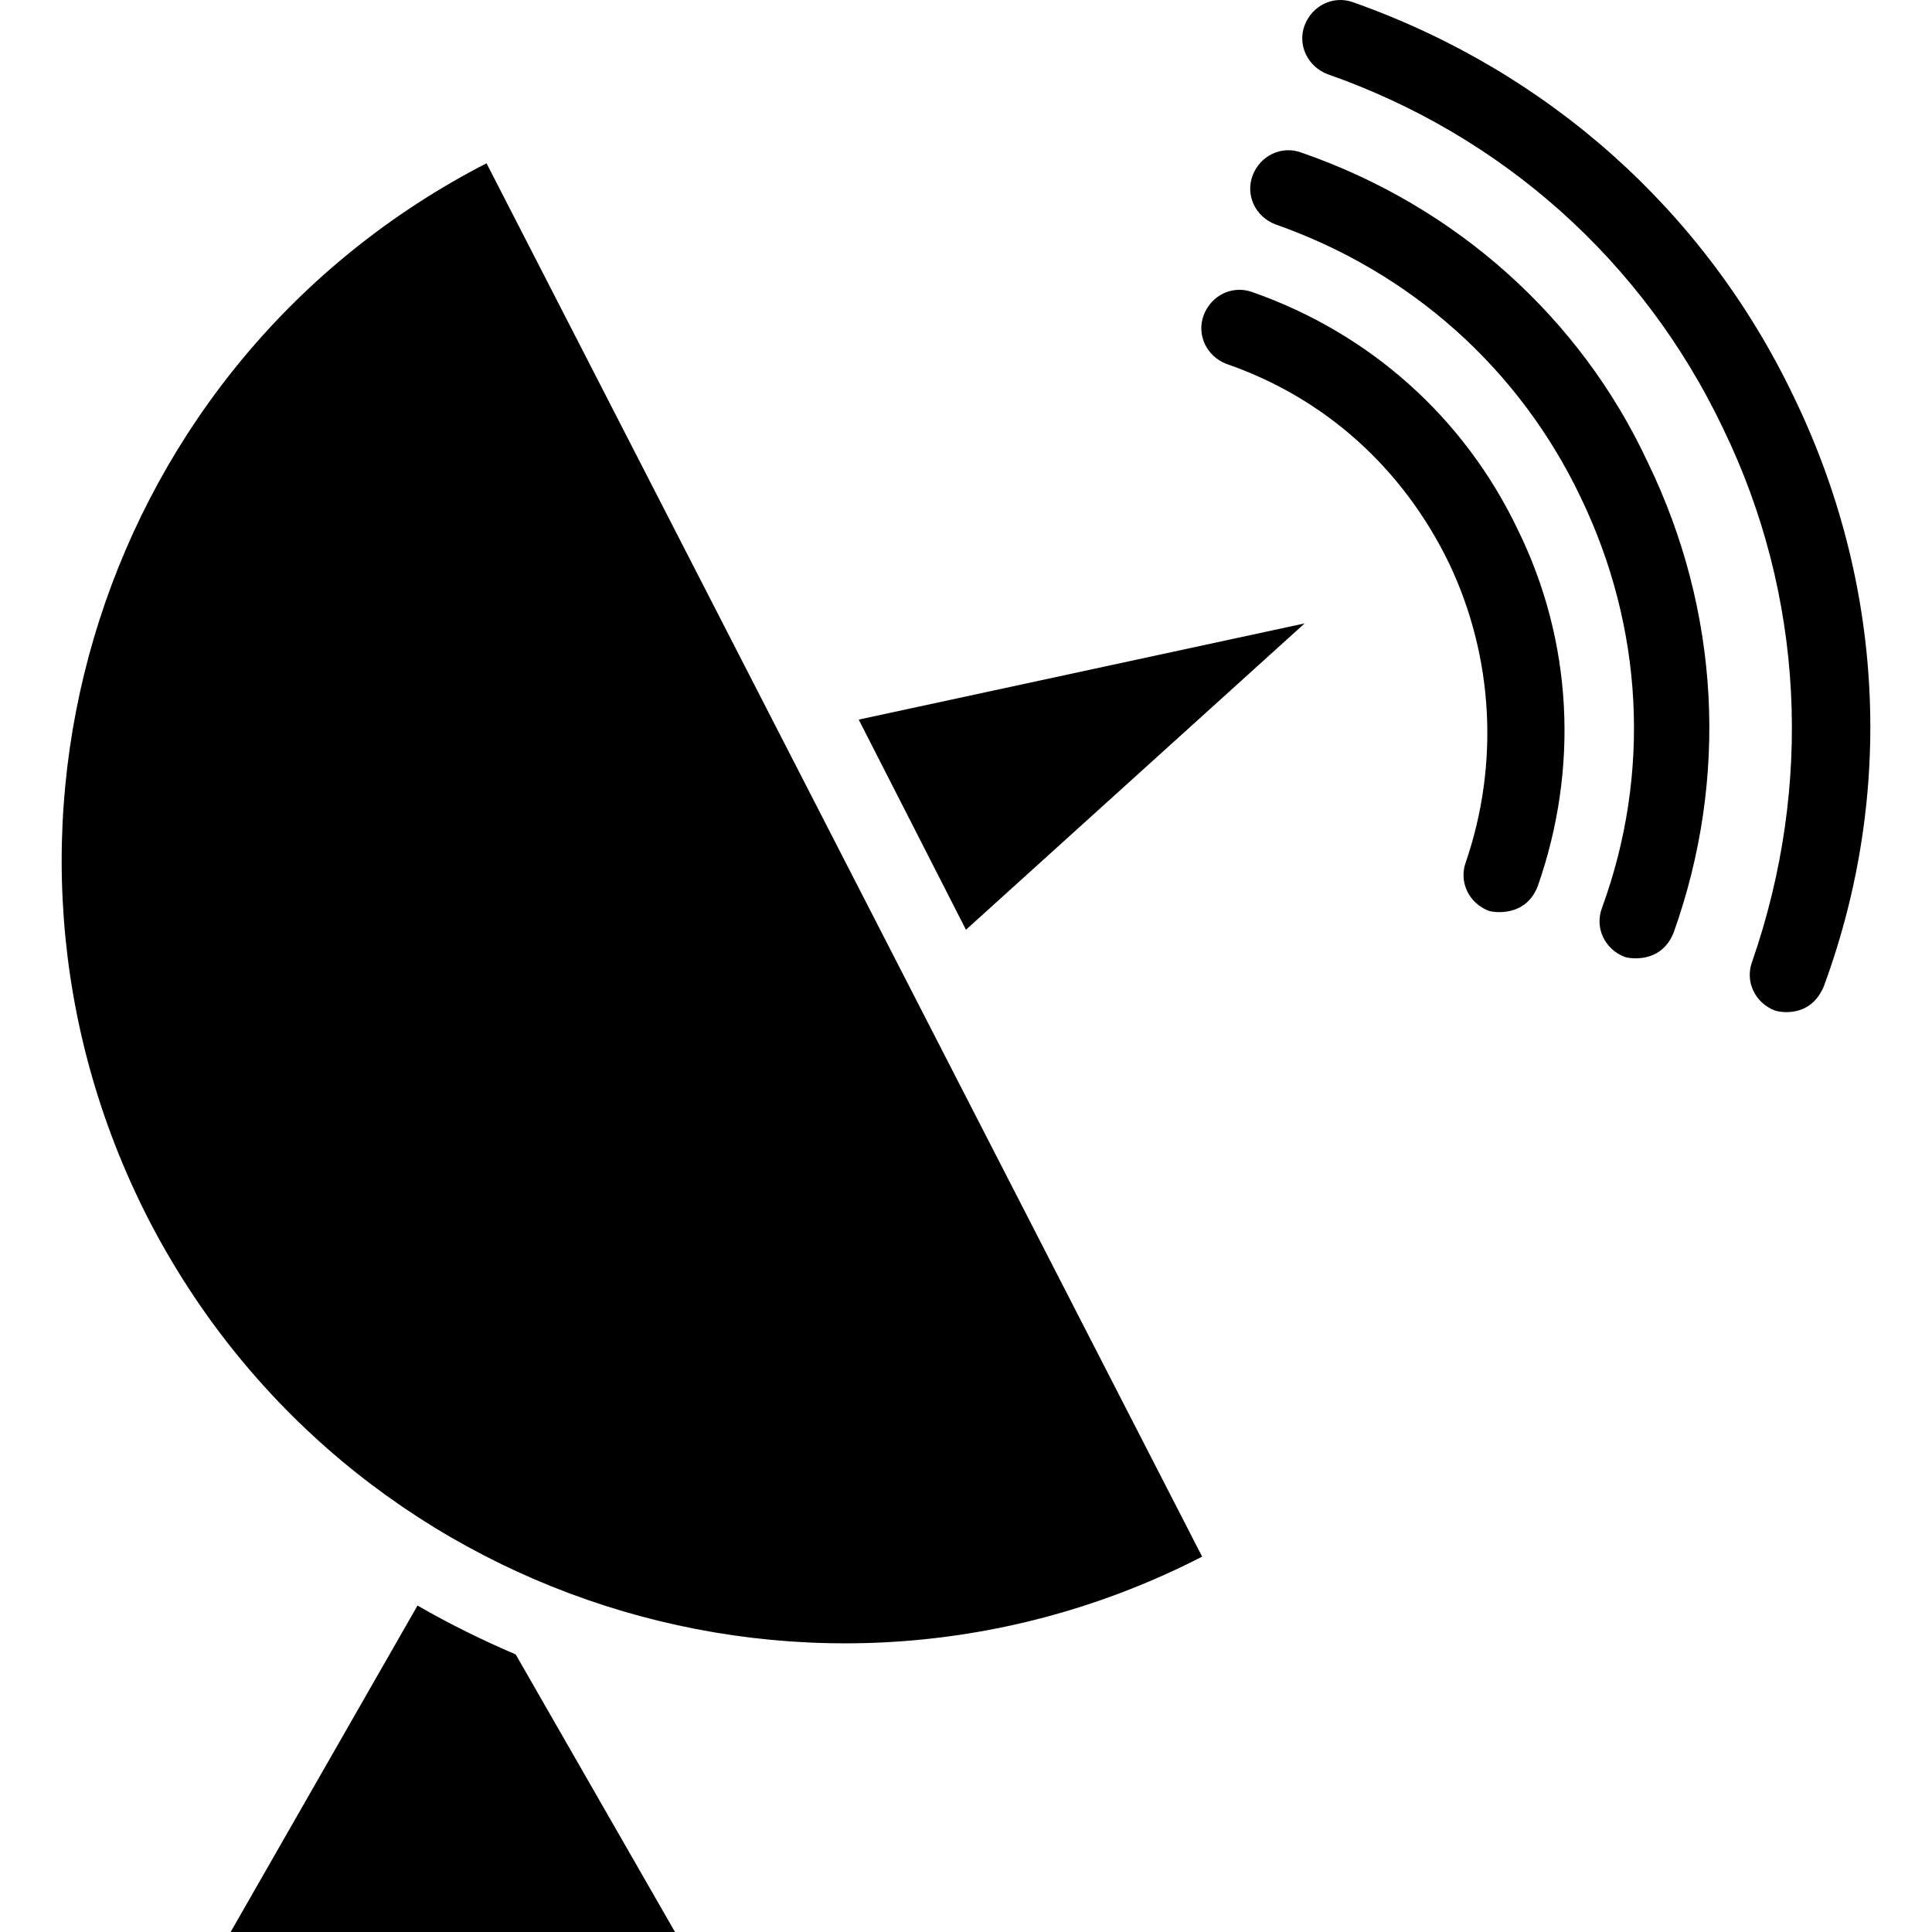
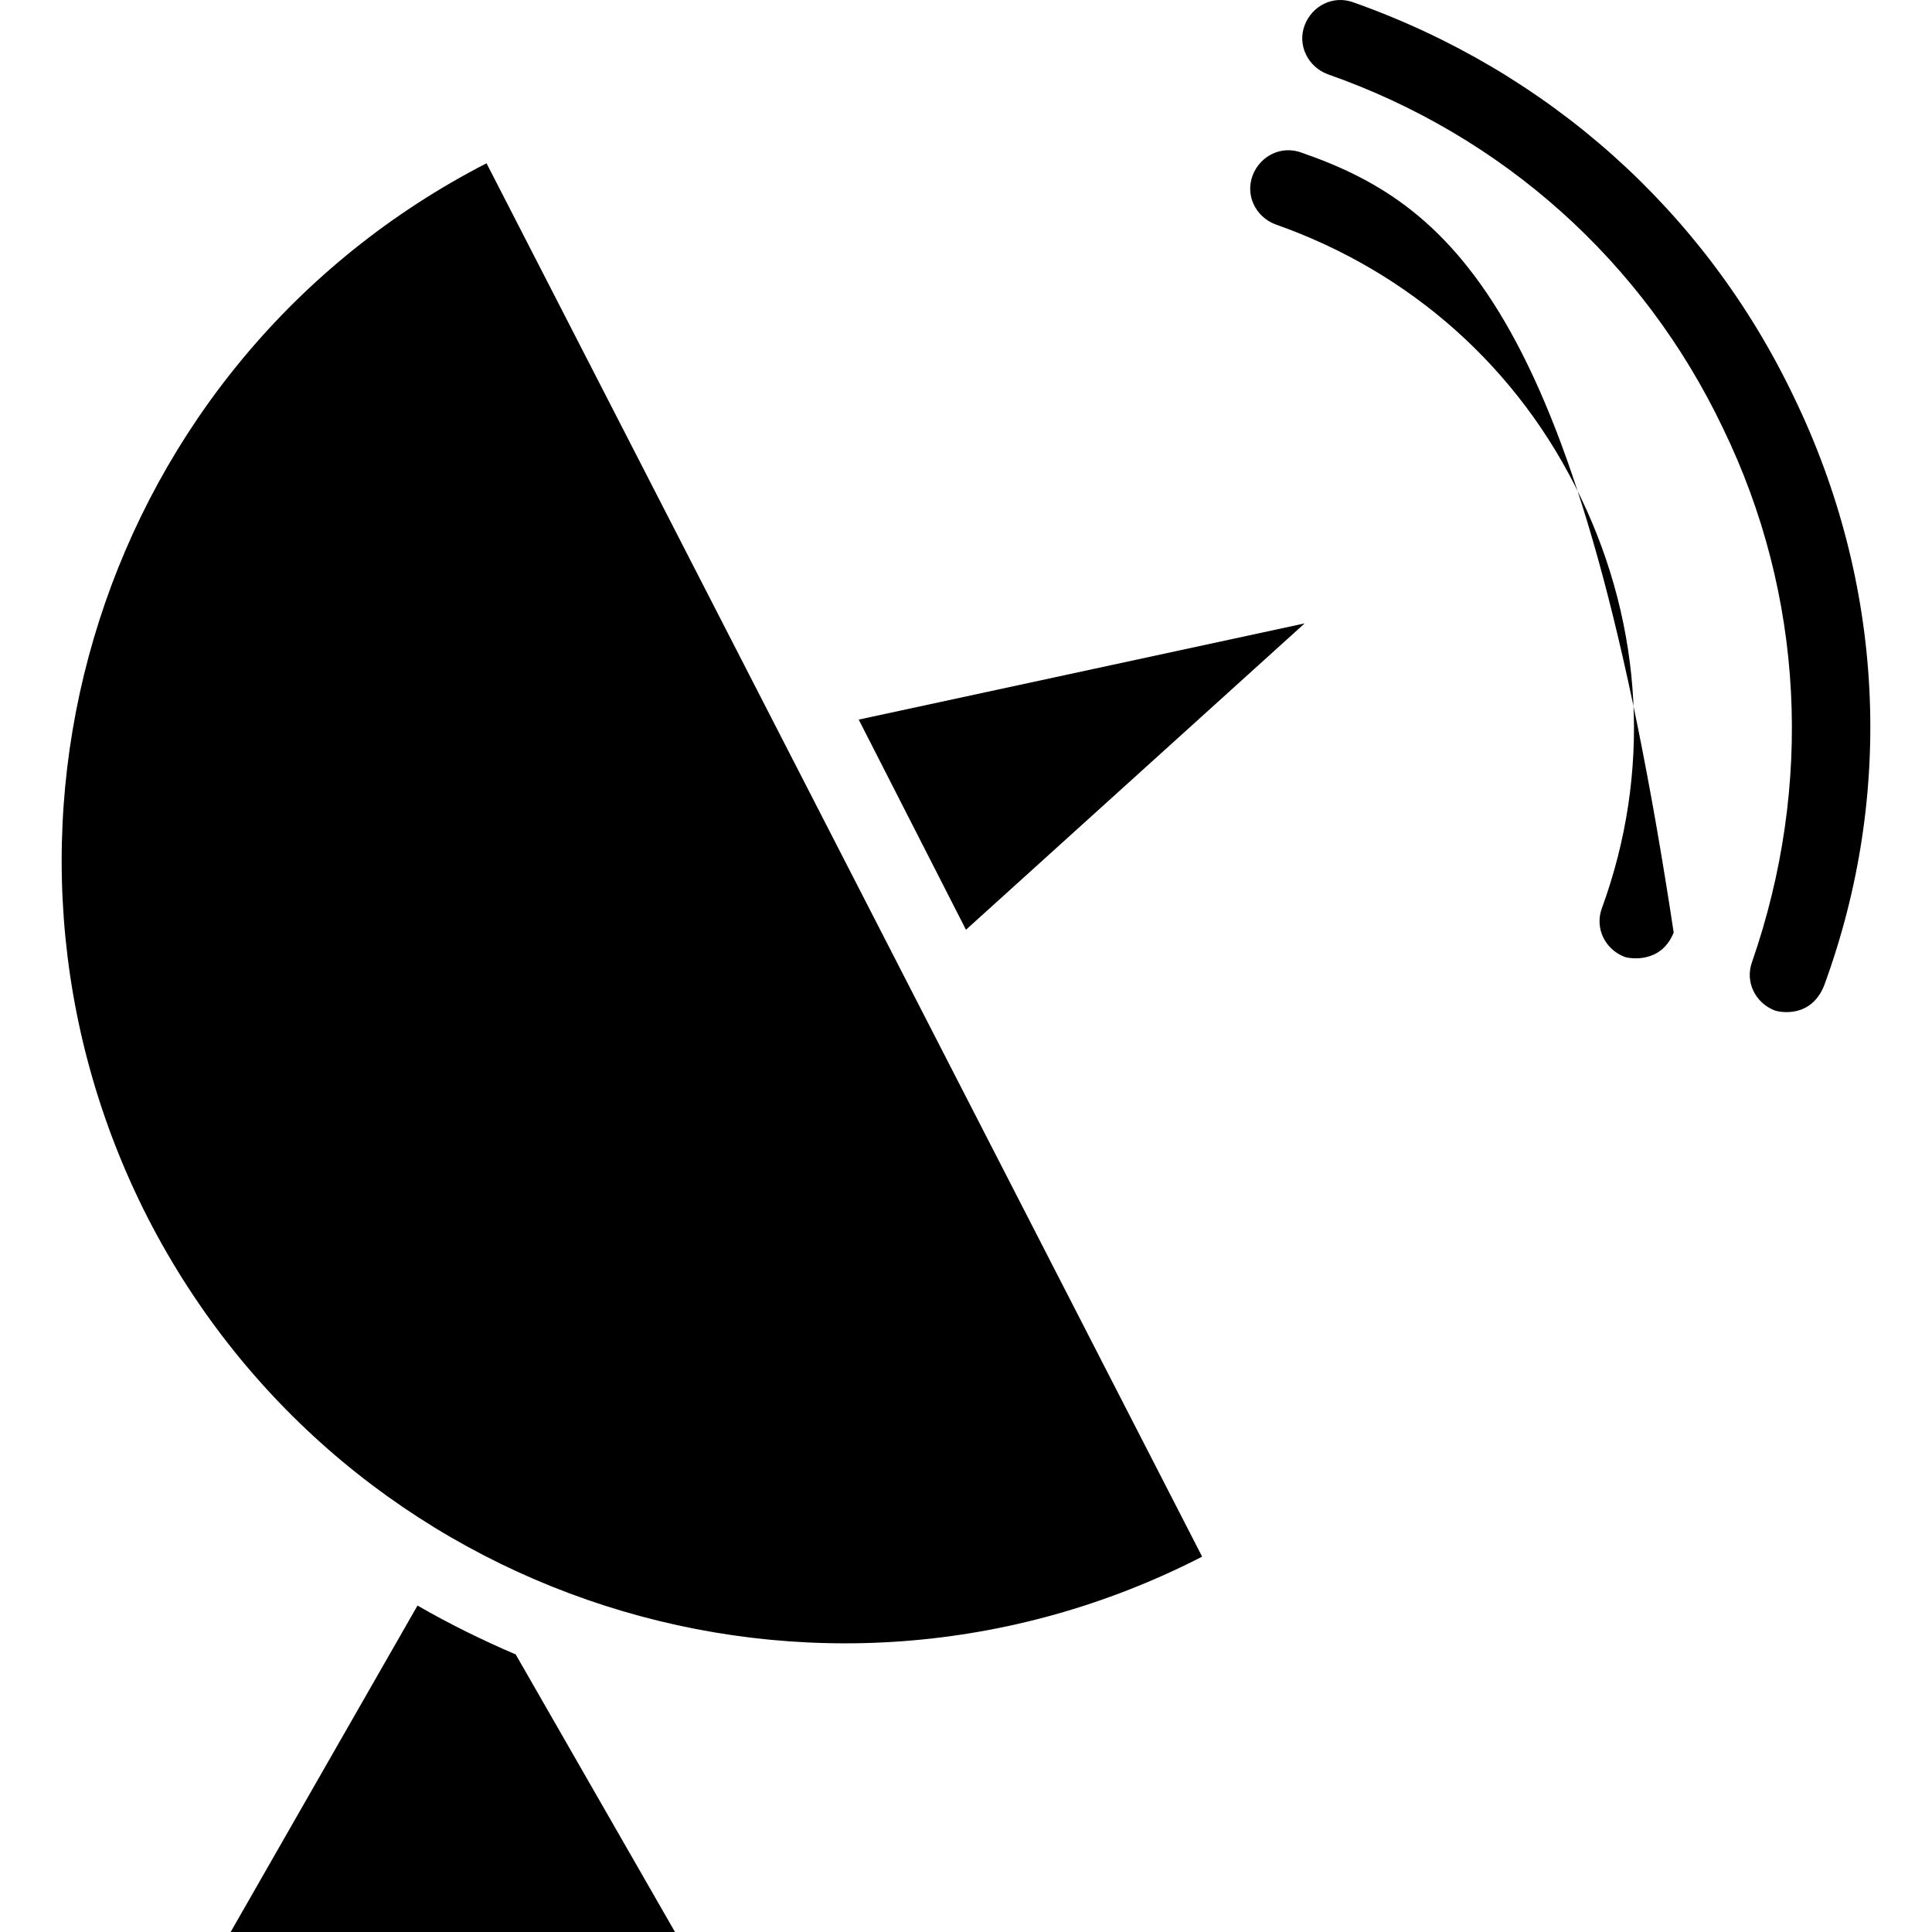
<svg xmlns="http://www.w3.org/2000/svg" fill="#000000" height="800px" width="800px" version="1.1" id="Capa_1" viewBox="0 0 490.011 490.011" xml:space="preserve">
  <g>
    <g>
      <g>
        <path d="M37.497,308.911c50.1,97.6,169.9,136,267.4,85.9l-181.5-353.4C25.797,91.611-12.303,211.311,37.497,308.911z" />
        <path d="M105.897,407.211l-47.4,82.8h112.7l-40.4-70.4C122.597,416.111,113.997,411.911,105.897,407.211z" />
        <polygon points="244.997,235.811 330.897,158.111 217.797,182.511    " />
-         <path d="M317.697,74.111c-5.1-1.9-10.5,0.8-12.4,5.8c-1.9,5.1,0.8,10.5,5.8,12.4c24.9,8.6,44.7,26.4,56.4,50.5     c11.3,23.7,12.8,50.9,4.3,75.8c-1.9,5.1,0.8,10.5,5.8,12.4c1.2,0.4,9.3,1.7,12.4-6.2c10.5-29.9,8.9-62.2-5.1-90.6     C371.397,106.011,347.597,84.611,317.697,74.111z" />
-         <path d="M330.097,38.711c-5.1-1.9-10.5,0.8-12.4,5.8c-1.9,5.1,0.8,10.5,5.8,12.4c34.2,12,61.8,36.5,77.4,69.2     c15.9,33,17.9,70,5.4,104.2c-1.9,5.1,0.8,10.5,5.8,12.4c1.2,0.4,9.2,1.8,12.4-6.2c14-39.3,11.7-81.6-6.6-119.3     C400.897,80.711,369.397,52.311,330.097,38.711z" />
+         <path d="M330.097,38.711c-5.1-1.9-10.5,0.8-12.4,5.8c-1.9,5.1,0.8,10.5,5.8,12.4c34.2,12,61.8,36.5,77.4,69.2     c15.9,33,17.9,70,5.4,104.2c-1.9,5.1,0.8,10.5,5.8,12.4c1.2,0.4,9.2,1.8,12.4-6.2C400.897,80.711,369.397,52.311,330.097,38.711z" />
        <path d="M454.897,100.511c-22.5-47-62.2-82.4-111.6-99.9c-5.1-1.9-10.5,0.8-12.4,5.8s0.8,10.5,5.8,12.4     c44.3,15.5,80.1,47.4,100.3,89.8c20.6,42.4,22.9,90.6,7.4,135.3c-1.9,5.1,0.8,10.5,5.8,12.4c1.2,0.4,9,2,12.4-6.2     C480.597,201.211,477.897,147.911,454.897,100.511z" />
      </g>
    </g>
  </g>
</svg>